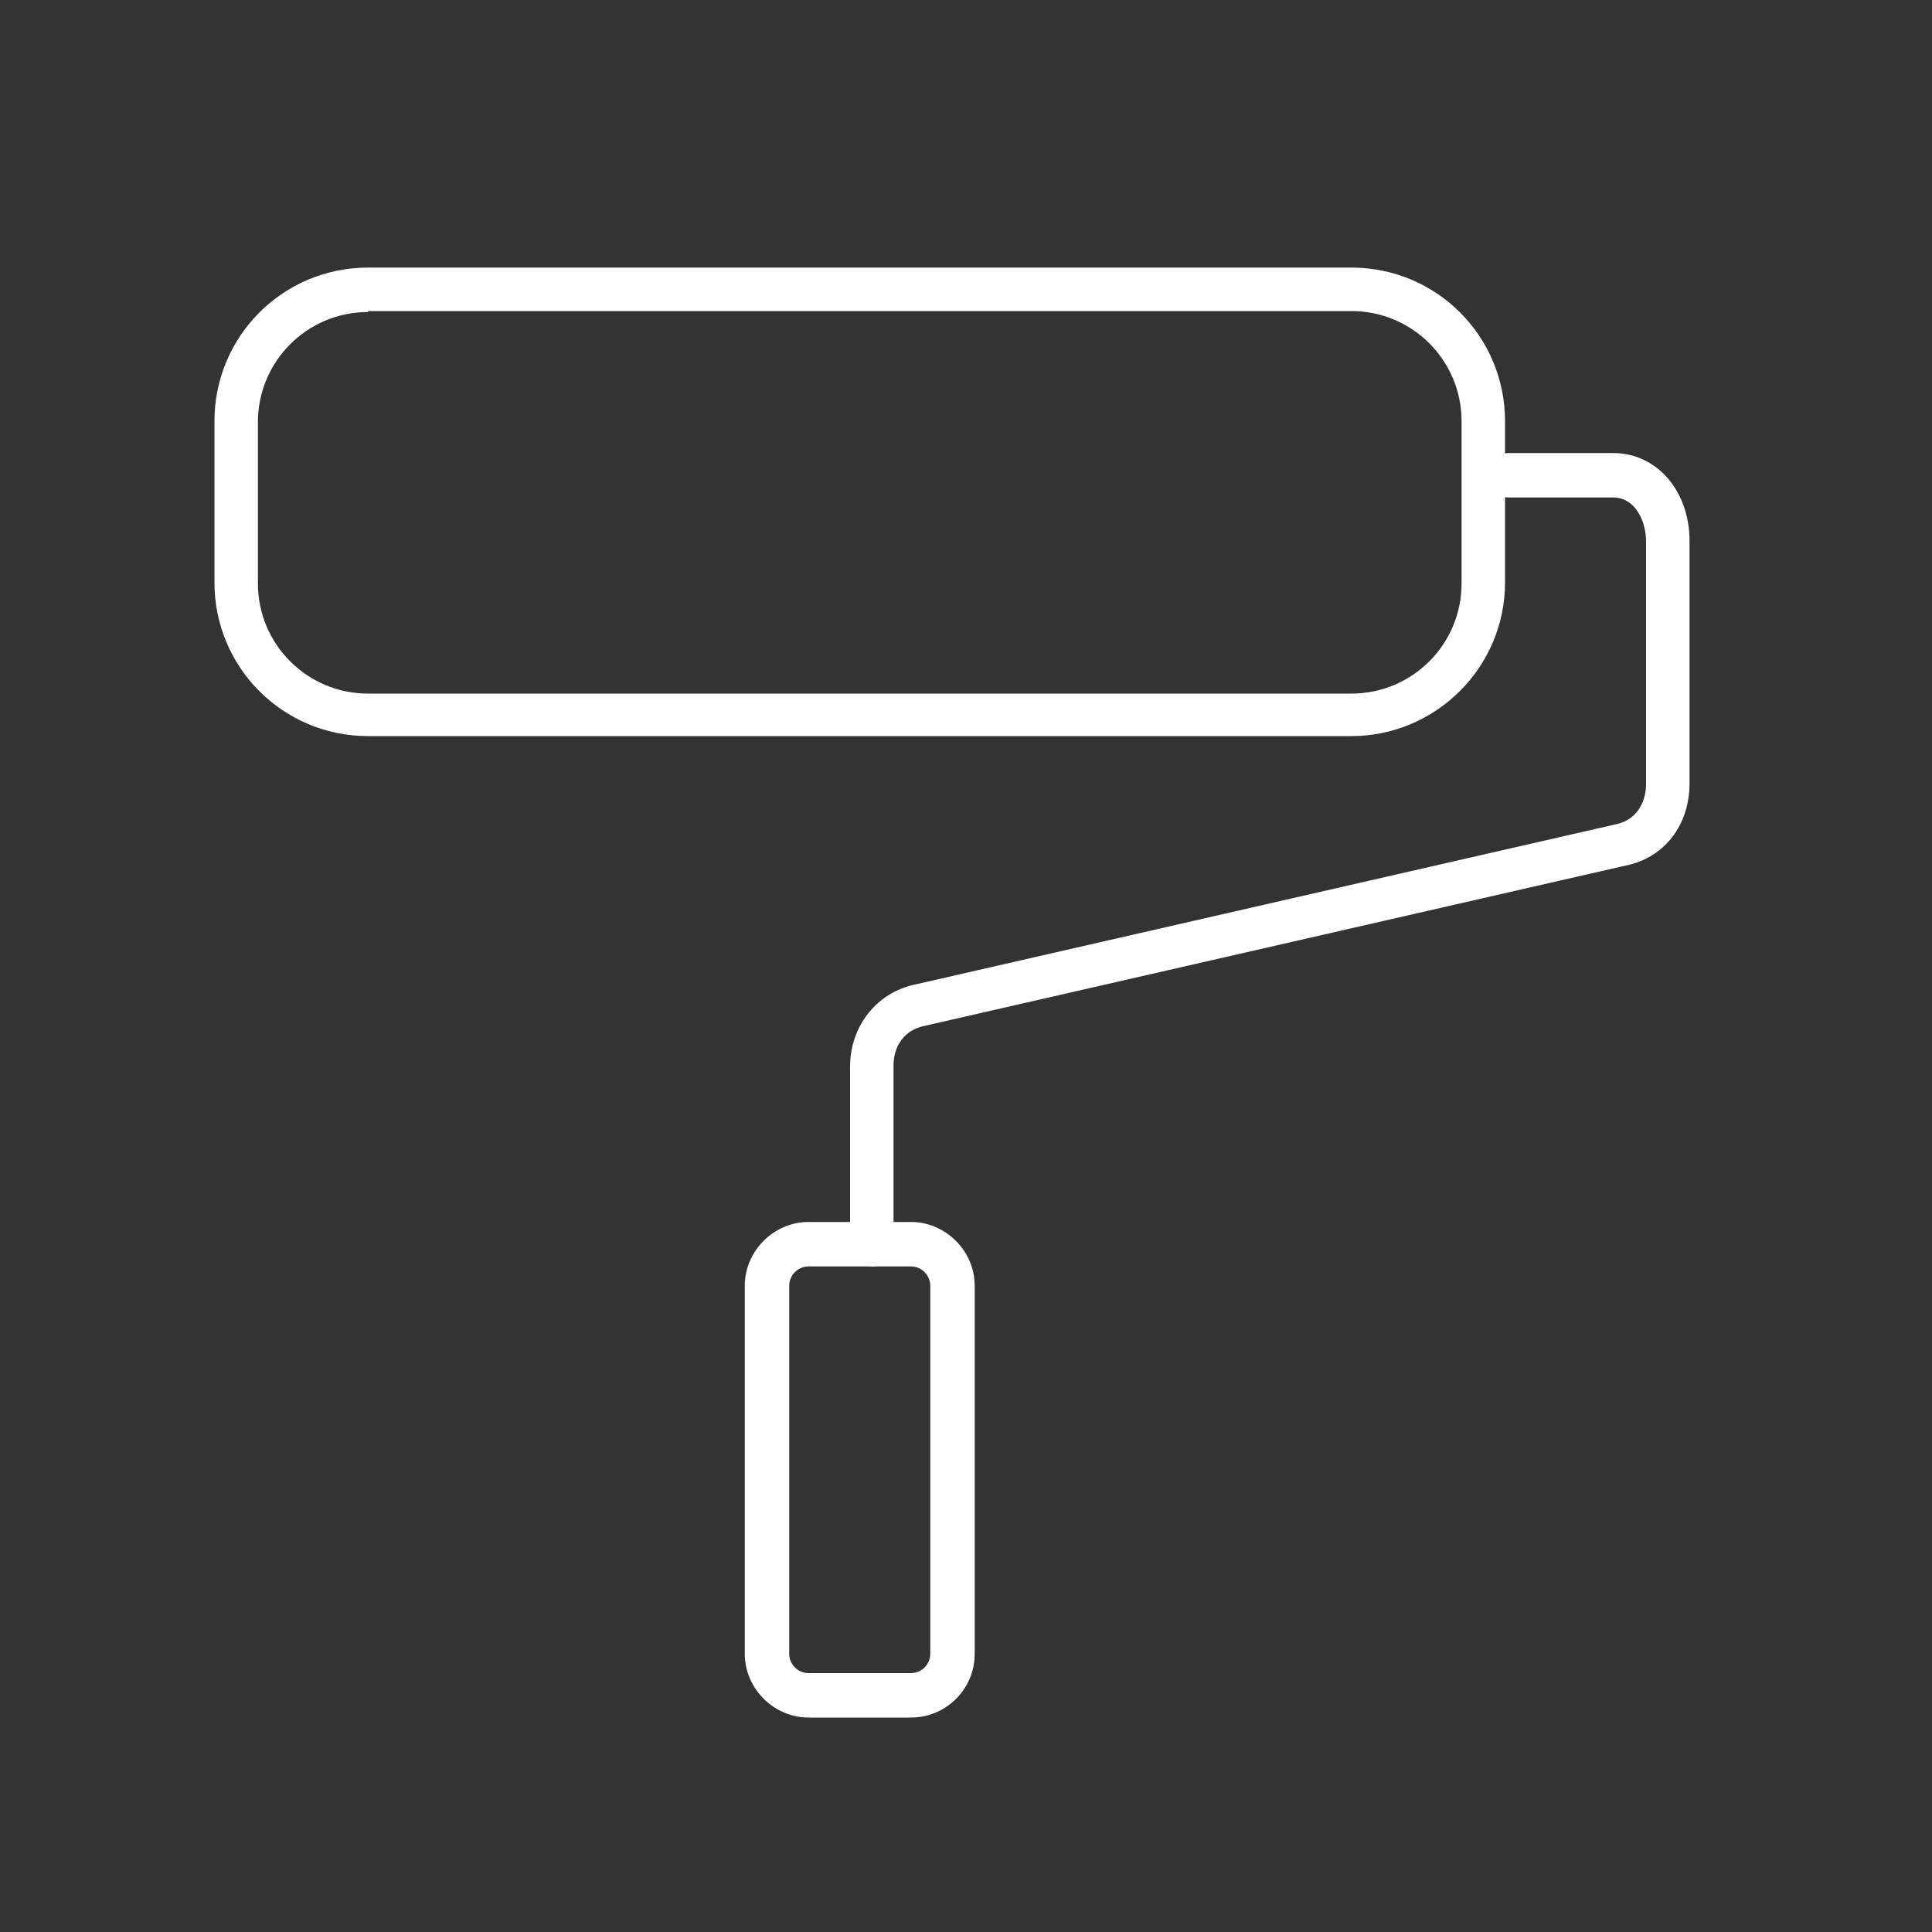
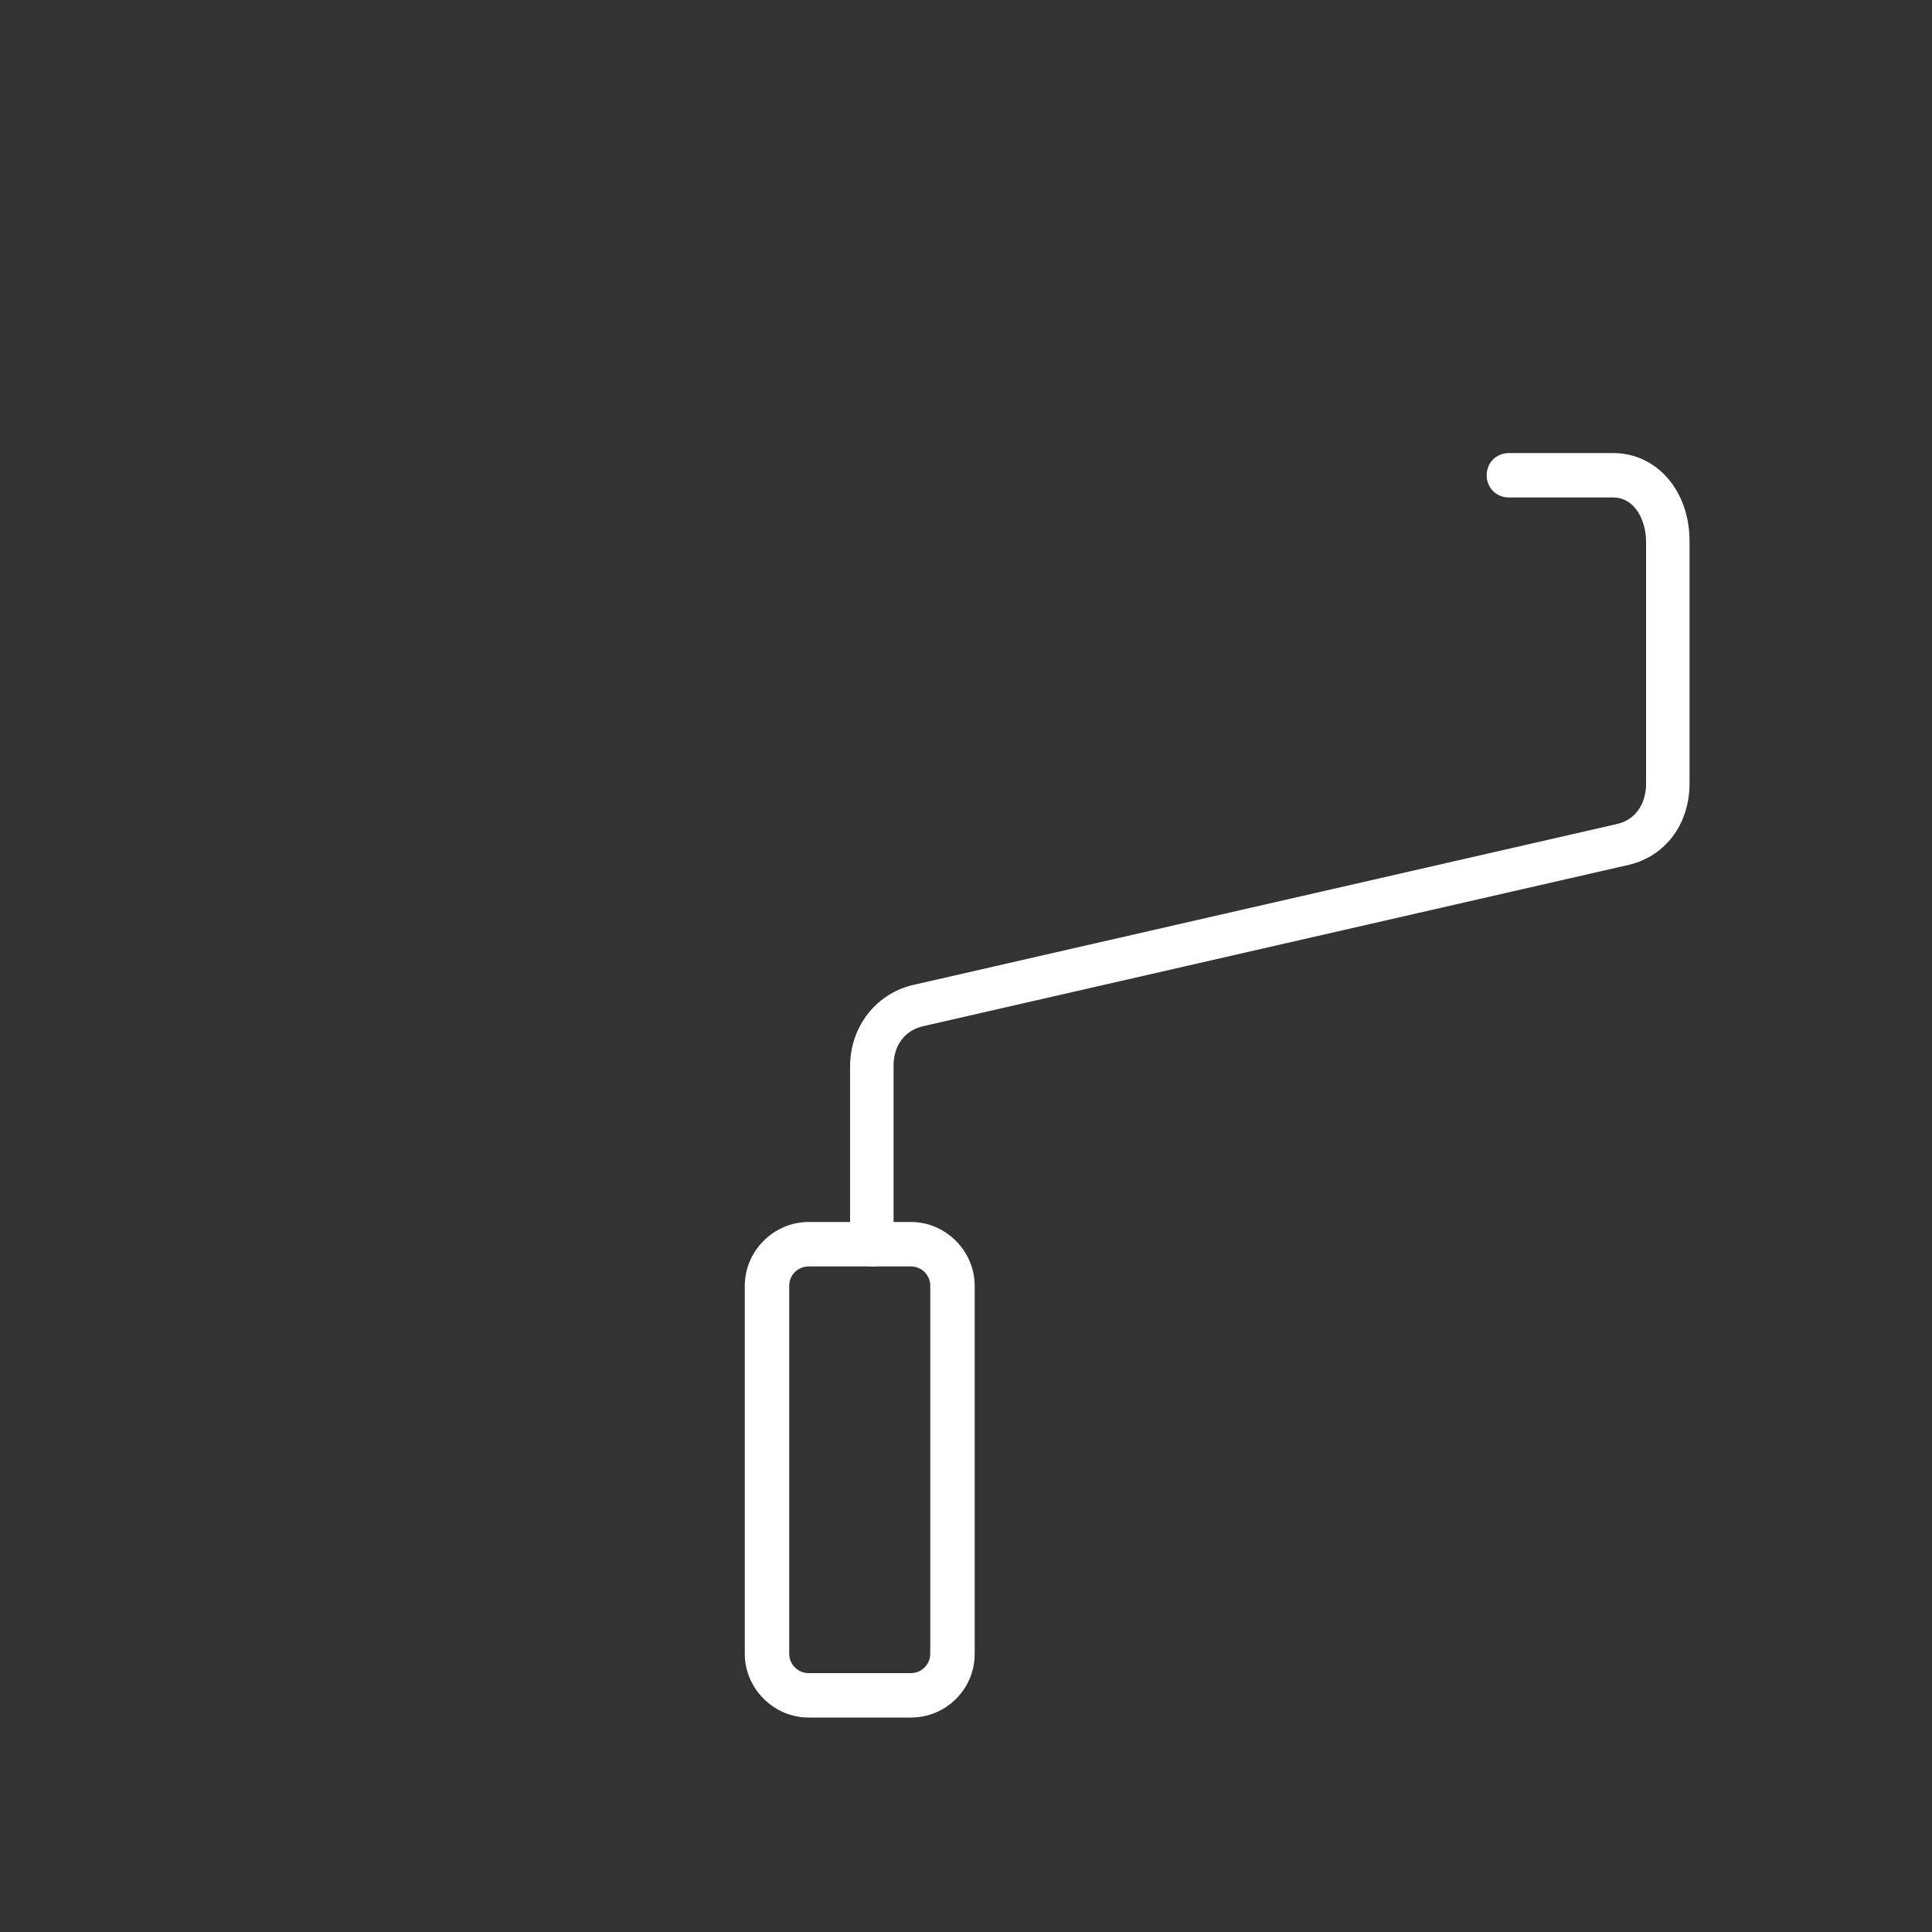
<svg xmlns="http://www.w3.org/2000/svg" version="1.1" id="Layer_1" x="0px" y="0px" viewBox="0 0 200 200" style="enable-background:new 0 0 200 200;" xml:space="preserve">
  <rect x="0" y="0" width="200" height="200" fill="#333333" stroke="none" />
  <style type="text/css">
	.st0{fill:#FFFFFF;}
</style>
  <g id="_x31_0">
    <g>
-       <path class="st0" d="M139.9,76.2H38.1c-8.8,0-15.9-7.1-15.9-15.9V43.6c0-8.8,7.1-15.9,15.9-15.9h101.8c8.8,0,15.9,7.1,15.9,15.9    v16.7C155.8,69.1,148.6,76.2,139.9,76.2z M38.1,32.3c-6.3,0-11.4,5.1-11.4,11.4v16.7c0,6.3,5.1,11.4,11.4,11.4h101.8    c6.3,0,11.4-5.1,11.4-11.4V43.6c0-6.3-5.1-11.4-11.4-11.4H38.1z" />
-     </g>
+       </g>
    <g>
      <path class="st0" d="M90.3,131.1c-1.3,0-2.3-1-2.3-2.3v-18.4c0-4.2,2.8-7.7,6.8-8.5l72.6-16.6c2.2-0.5,3-2.5,3-4.1V56.1    c0-2.3-1.2-4.6-3.4-4.6h-10.8c-1.3,0-2.3-1-2.3-2.3s1-2.3,2.3-2.3h10.8c4.5,0,7.9,3.9,7.9,9.1v25.1c0,4.3-2.6,7.7-6.6,8.5    l-72.6,16.6c-2,0.4-3.2,2-3.2,4.1v18.4C92.6,130.1,91.6,131.1,90.3,131.1z" />
    </g>
    <g>
      <path class="st0" d="M94.3,177.8H83.7c-3.6,0-6.6-3-6.6-6.6v-38.1c0-3.6,3-6.6,6.6-6.6h10.6c3.6,0,6.6,3,6.6,6.6v38.1    C100.9,174.9,97.9,177.8,94.3,177.8z M83.7,131.1c-1.1,0-2,0.9-2,2v38.1c0,1.1,0.9,2,2,2h10.6c1.1,0,2-0.9,2-2v-38.1    c0-1.1-0.9-2-2-2H83.7z" />
    </g>
  </g>
</svg>